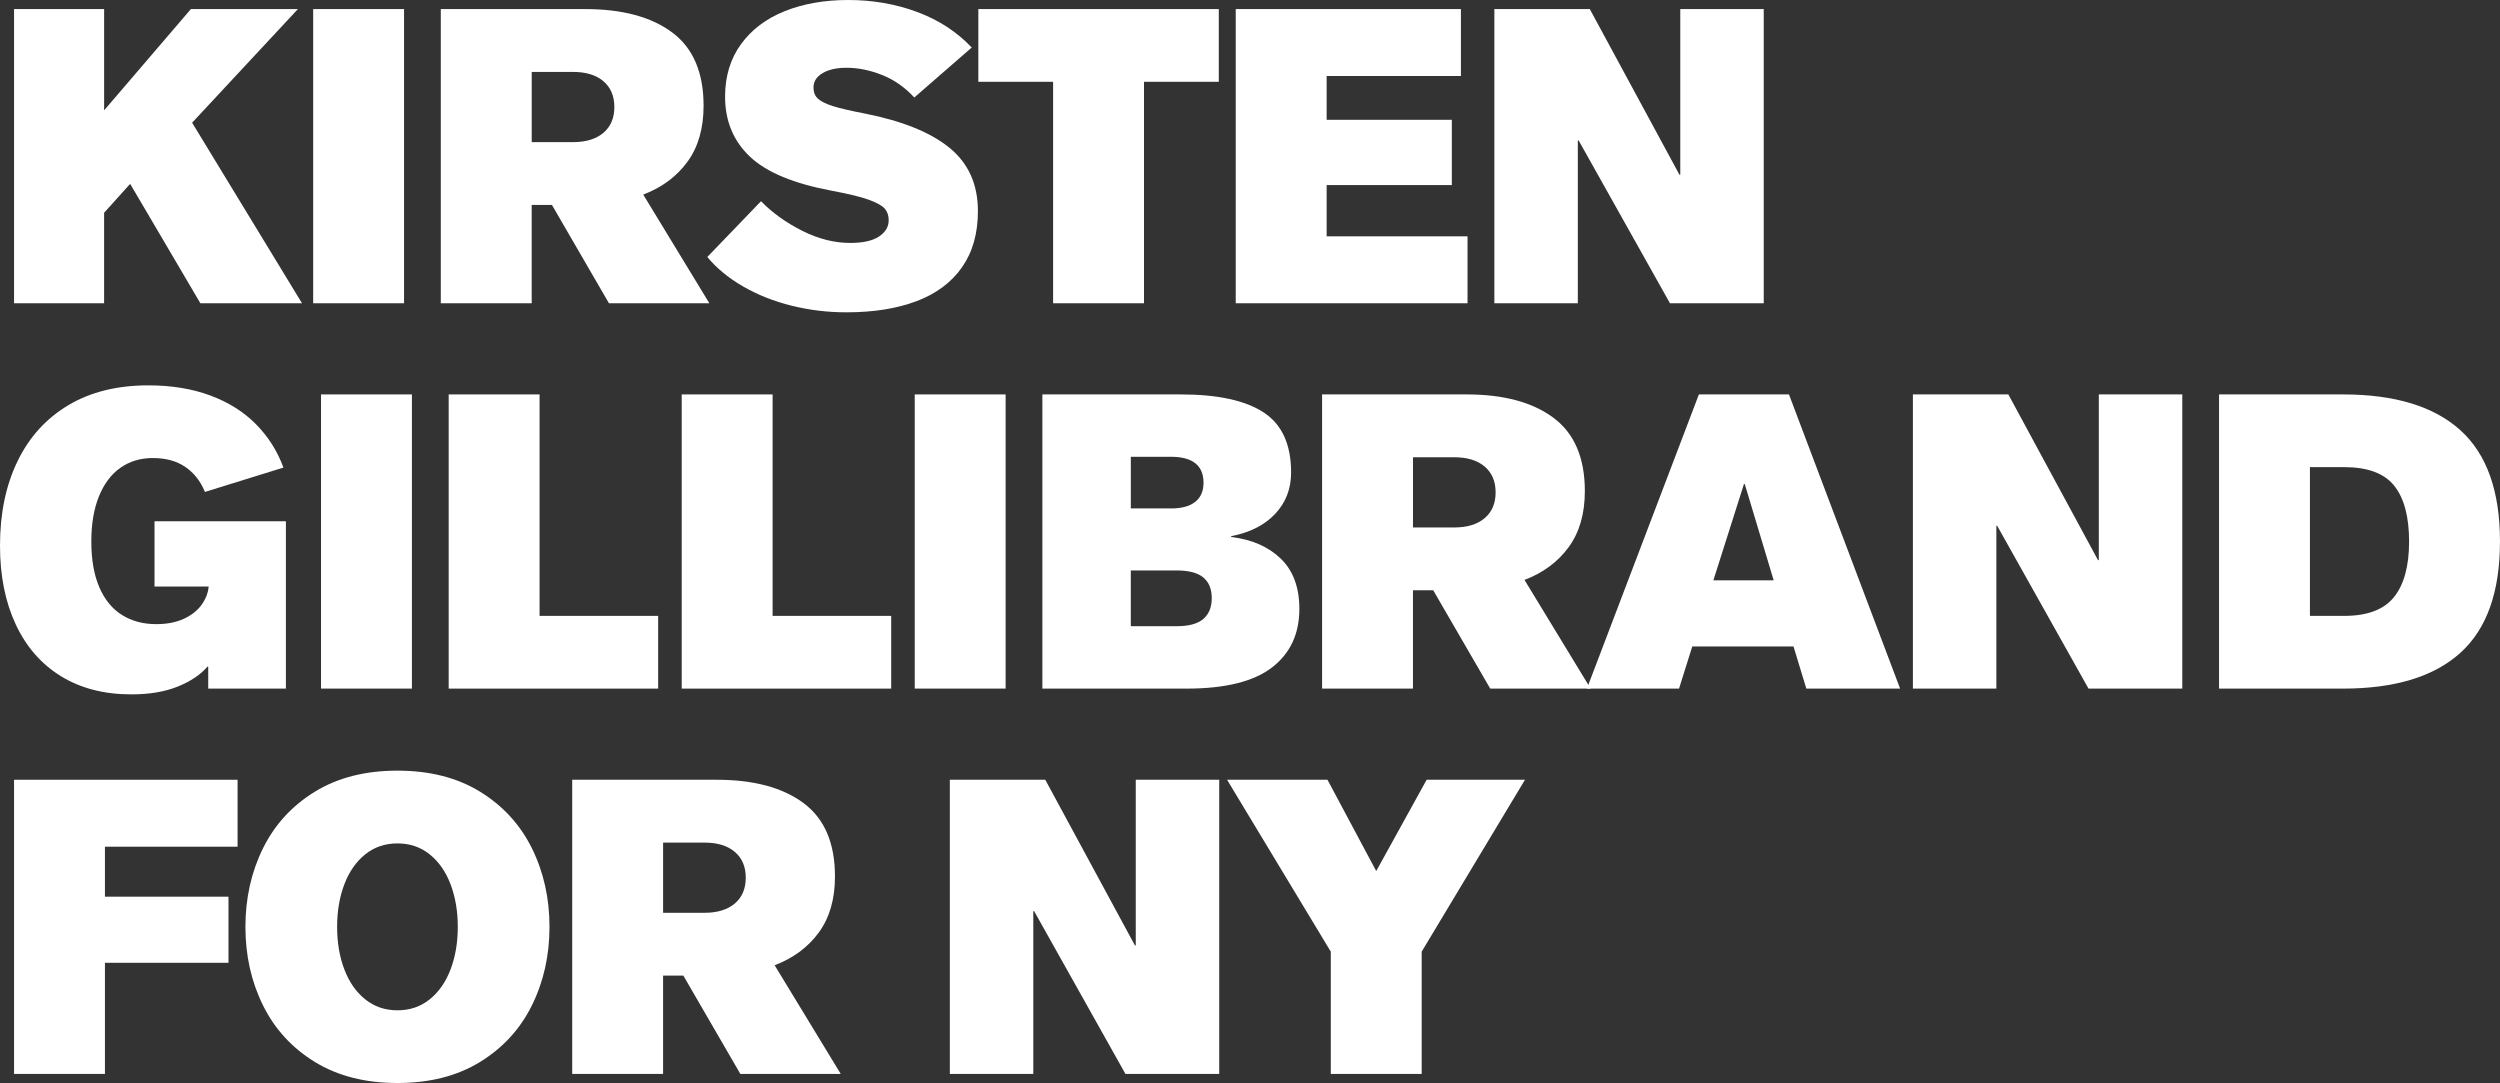
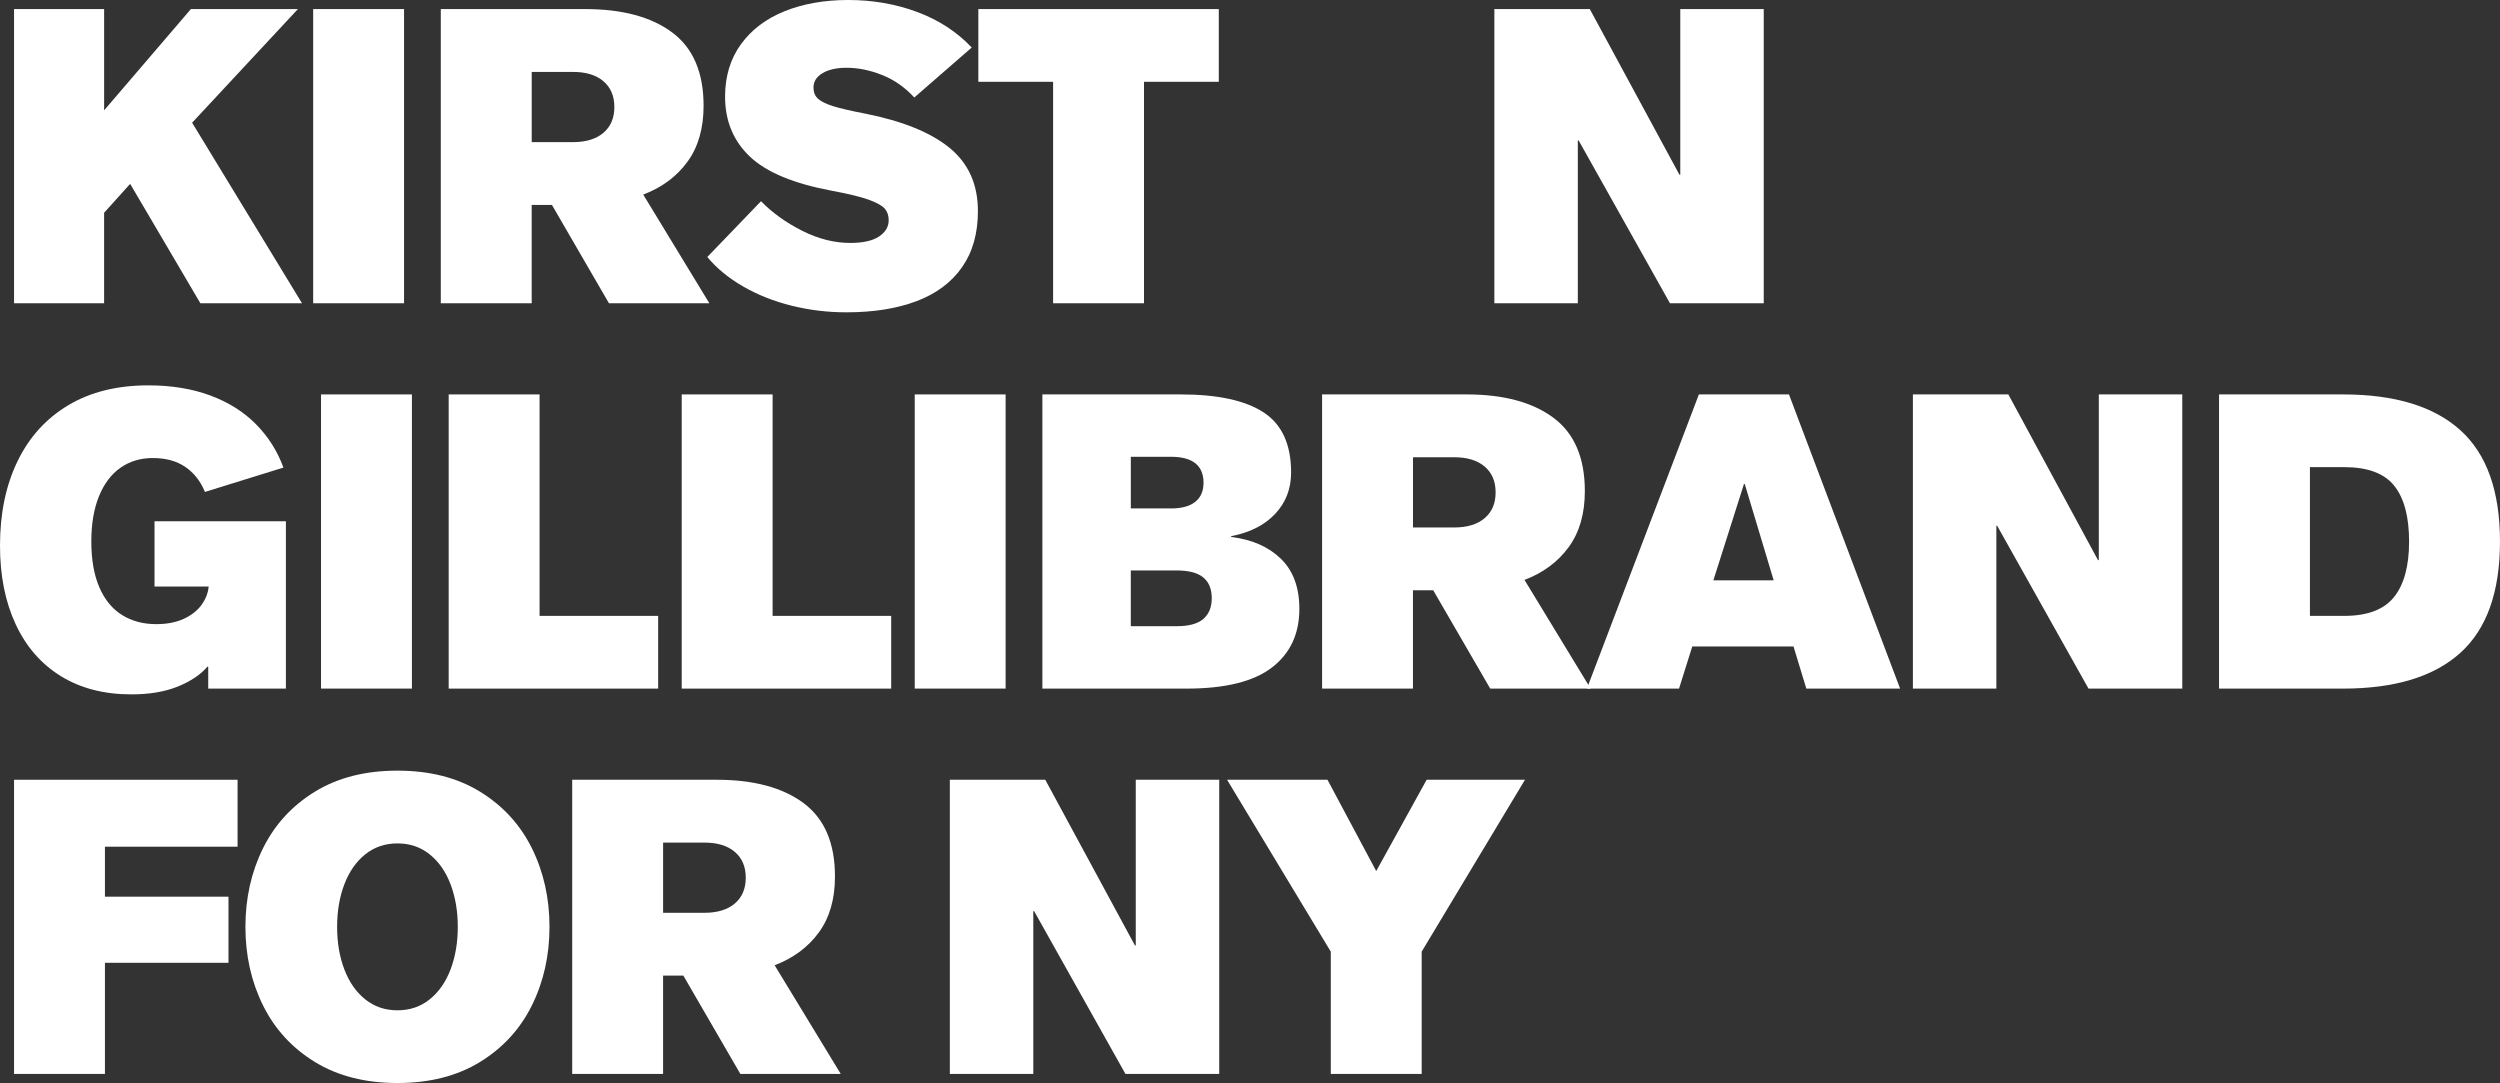
<svg xmlns="http://www.w3.org/2000/svg" version="1.1" id="Layer_1" x="0px" y="0px" viewBox="0 0 1113.77 482.49" style="enable-background:new 0 0 1113.77 482.49;" xml:space="preserve">
  <rect x="0" y="0" width="1113.77" height="482.49" fill="#333333" stroke="none" />
  <style type="text/css"> .st0{fill:#FFFFFF;} </style>
  <g>
    <path class="st0" d="M6.26,4.05h40.13v45.1l38.65-45.1h47.67L85.59,54.67l48.96,80.44H89.27L57.98,81.91l-11.6,12.88v40.31H6.26 V4.05z" />
    <path class="st0" d="M139.52,4.05h40.49V135.1h-40.49V4.05z" />
    <path class="st0" d="M196.39,4.05h64.42c16.44,0,29.33,3.47,38.65,10.4c9.32,6.93,13.99,17.83,13.99,32.67 c0,10.06-2.39,18.38-7.18,24.94c-4.79,6.57-11.35,11.44-19.7,14.63l29.45,48.41h-44.73l-25.4-43.81h-9.02v43.81h-40.49V4.05z M255.29,63.32c5.77,0,10.28-1.38,13.53-4.14c3.25-2.76,4.88-6.59,4.88-11.5c0-4.91-1.63-8.74-4.88-11.5 c-3.25-2.76-7.76-4.14-13.53-4.14h-18.41v31.29H255.29z" />
    <path class="st0" d="M352.75,136.21c-7.91-1.96-15.12-4.81-21.63-8.56c-6.51-3.74-11.84-8.13-16.01-13.16l23.93-24.85 c5.03,5.15,11.14,9.54,18.32,13.16c7.18,3.62,14.32,5.43,21.44,5.43c5.64,0,9.91-0.95,12.79-2.85c2.88-1.9,4.33-4.33,4.33-7.27 c0-2.08-0.58-3.8-1.75-5.15c-1.17-1.35-3.53-2.67-7.09-3.96c-3.56-1.29-8.96-2.61-16.2-3.96c-17.18-3.19-29.45-8.28-36.81-15.28 c-7.36-6.99-11.04-15.89-11.04-26.69c0-9.08,2.36-16.87,7.09-23.38c4.72-6.5,11.23-11.41,19.51-14.73 C357.91,1.66,367.32,0,377.88,0c10.92,0,21.17,1.78,30.74,5.34c9.57,3.56,17.67,8.83,24.29,15.83l-25.58,22.27 c-4.17-4.54-8.96-7.88-14.36-10.03c-5.4-2.15-10.68-3.22-15.83-3.22c-4.42,0-7.98,0.8-10.68,2.39c-2.7,1.6-4.05,3.74-4.05,6.44 c0,2.09,0.67,3.74,2.03,4.97c1.35,1.23,3.59,2.33,6.72,3.31c3.13,0.98,7.88,2.09,14.26,3.31c16.69,3.31,29.23,8.41,37.64,15.28 c8.4,6.87,12.61,16.26,12.61,28.16c0,9.94-2.36,18.29-7.09,25.03c-4.73,6.75-11.48,11.78-20.25,15.09 c-8.77,3.31-19.17,4.97-31.2,4.97C368.8,139.15,360.67,138.17,352.75,136.21z" />
    <path class="st0" d="M469.18,36.44h-33.32V4.05h107.12v32.4h-33.32v98.66h-40.49V36.44z" />
-     <path class="st0" d="M550.53,4.05h100.32v29.82h-59.82v19.51h55.77v29.08h-55.77v22.82h62.77v29.82H550.53V4.05z" />
    <path class="st0" d="M665.75,4.05h42.52l39.94,73.81h0.37V4.05h37.18V135.1h-41.78L703.3,62.58h-0.37v72.52h-37.18V4.05z" />
    <path class="st0" d="M27.15,301.25c-8.77-5.4-15.49-13.1-20.15-23.1C2.33,268.15,0,256.46,0,243.09c0-14.36,2.61-26.9,7.82-37.64 c5.21-10.74,12.76-19.05,22.64-24.94c9.88-5.89,21.75-8.83,35.62-8.83c10.31,0,19.51,1.5,27.61,4.51 c8.1,3.01,14.88,7.27,20.34,12.79c5.46,5.52,9.54,11.96,12.24,19.33L91.3,219.16c-1.96-4.79-4.88-8.5-8.74-11.14 c-3.87-2.64-8.68-3.96-14.45-3.96c-5.52,0-10.34,1.44-14.45,4.33c-4.11,2.88-7.3,7.12-9.57,12.7c-2.27,5.59-3.41,12.3-3.41,20.16 c0,8.1,1.2,14.91,3.59,20.43c2.39,5.52,5.77,9.63,10.12,12.33c4.35,2.7,9.42,4.05,15.19,4.05c4.79,0,8.9-0.8,12.33-2.39 c3.43-1.59,6.07-3.68,7.92-6.26c1.84-2.58,2.88-5.27,3.13-8.1H68.84v-29.08h58.53v74.55h-34.6v-9.76H92.4 c-3.07,3.56-7.45,6.51-13.16,8.83s-12.61,3.5-20.71,3.5C46.38,309.35,35.92,306.65,27.15,301.25z" />
    <path class="st0" d="M143.02,175.72h40.49v131.05h-40.49V175.72z" />
    <path class="st0" d="M199.89,175.72h40.49v98.66h52.83v32.4h-93.32V175.72z" />
    <path class="st0" d="M303.71,175.72h40.49v98.66h52.83v32.4h-93.32V175.72z" />
    <path class="st0" d="M407.52,175.72h40.49v131.05h-40.49V175.72z" />
    <path class="st0" d="M464.39,175.72h61.66c16.44,0,28.74,2.67,36.91,8.01c8.16,5.34,12.24,14.27,12.24,26.78 c0,7.24-2.36,13.38-7.09,18.41c-4.73,5.03-11.26,8.35-19.6,9.94v0.37c9.2,1.1,16.57,4.33,22.09,9.66 c5.52,5.34,8.28,12.79,8.28,22.36c0,11.17-4.08,19.88-12.24,26.14c-8.16,6.26-20.83,9.39-38.01,9.39h-64.24V175.72z M521.64,226.52 c4.79,0,8.4-0.98,10.86-2.95c2.45-1.96,3.68-4.79,3.68-8.47c0-7.73-4.85-11.6-14.54-11.6h-17.85v23.01H521.64z M524.21,278.98 c5.4,0,9.36-1.07,11.87-3.22c2.51-2.15,3.77-5.25,3.77-9.29s-1.26-7.12-3.77-9.2c-2.52-2.09-6.47-3.13-11.87-3.13h-20.43v24.85 H524.21z" />
    <path class="st0" d="M589,175.72h64.42c16.44,0,29.33,3.47,38.65,10.4c9.32,6.93,13.99,17.83,13.99,32.67 c0,10.06-2.39,18.38-7.18,24.94c-4.79,6.57-11.35,11.44-19.7,14.63l29.45,48.41h-44.73l-25.4-43.81h-9.02v43.81H589V175.72z M647.9,234.99c5.77,0,10.28-1.38,13.53-4.14c3.25-2.76,4.88-6.59,4.88-11.5c0-4.91-1.63-8.74-4.88-11.5 c-3.25-2.76-7.76-4.14-13.53-4.14H629.5v31.29H647.9z" />
    <path class="st0" d="M756.87,175.72H797l49.51,131.05h-41.78L799.02,288h-45.1l-5.89,18.77h-41.05L756.87,175.72z M790.19,258.55 l-12.88-42.89h-0.37l-13.62,42.89H790.19z" />
    <path class="st0" d="M852.21,175.72h42.52l39.94,73.81h0.37v-73.81h37.18v131.05h-41.78l-40.68-72.52h-0.37v72.52h-37.18V175.72z" />
    <path class="st0" d="M988.6,175.72h55.22c23.07,0,40.49,5.31,52.27,15.92c11.78,10.62,17.67,27.15,17.67,49.61 c0,22.46-5.89,38.99-17.67,49.61c-11.78,10.62-29.21,15.92-52.27,15.92H988.6V175.72z M1044.37,274.38 c10.31,0,17.7-2.79,22.18-8.38c4.48-5.58,6.72-13.83,6.72-24.76c0-11.04-2.21-19.33-6.63-24.85c-4.42-5.52-11.84-8.28-22.27-8.28 h-15.28v66.26H1044.37z" />
    <path class="st0" d="M6.26,347.39h99.58v29.82H46.75v22.27h55.04v29.45H46.75v49.51H6.26V347.39z" />
    <path class="st0" d="M140.26,473.1c-10.19-6.26-17.89-14.66-23.1-25.22c-5.22-10.55-7.82-22.21-7.82-34.97 c0-12.76,2.61-24.42,7.82-34.97c5.21-10.55,12.91-18.96,23.1-25.22c10.18-6.26,22.46-9.39,36.81-9.39s26.63,3.13,36.81,9.39 c10.18,6.26,17.88,14.67,23.1,25.22c5.21,10.56,7.82,22.21,7.82,34.97c0,12.76-2.61,24.42-7.82,34.97 c-5.22,10.55-12.92,18.96-23.1,25.22c-10.19,6.26-22.46,9.39-36.81,9.39S150.44,479.36,140.26,473.1z M191.43,445.22 c4.05-3.25,7.15-7.7,9.3-13.34c2.15-5.64,3.22-11.96,3.22-18.96c0-6.99-1.08-13.31-3.22-18.96c-2.15-5.64-5.25-10.09-9.3-13.34 c-4.05-3.25-8.83-4.88-14.36-4.88s-10.31,1.63-14.36,4.88c-4.05,3.25-7.15,7.7-9.3,13.34c-2.15,5.65-3.22,11.96-3.22,18.96 c0,6.99,1.07,13.32,3.22,18.96c2.15,5.65,5.25,10.09,9.3,13.34c4.05,3.25,8.83,4.88,14.36,4.88S187.38,448.47,191.43,445.22z" />
    <path class="st0" d="M254.93,347.39h64.42c16.44,0,29.33,3.47,38.65,10.4c9.32,6.93,13.99,17.83,13.99,32.67 c0,10.06-2.39,18.38-7.18,24.94c-4.79,6.57-11.35,11.44-19.7,14.63l29.45,48.41h-44.73l-25.4-43.81h-9.02v43.81h-40.49V347.39z M313.83,406.66c5.77,0,10.28-1.38,13.53-4.14c3.25-2.76,4.88-6.59,4.88-11.5c0-4.91-1.63-8.74-4.88-11.5 c-3.25-2.76-7.76-4.14-13.53-4.14h-18.41v31.29H313.83z" />
    <path class="st0" d="M423.16,347.39h42.52l39.94,73.81h0.37v-73.81h37.18v131.05h-41.78l-40.68-72.52h-0.37v72.52h-37.18V347.39z" />
    <path class="st0" d="M592.87,423.96l-46.2-76.57h44.73l21.72,40.68l22.46-40.68h43.81l-46.02,76.57v54.48h-40.49V423.96z" />
  </g>
</svg>